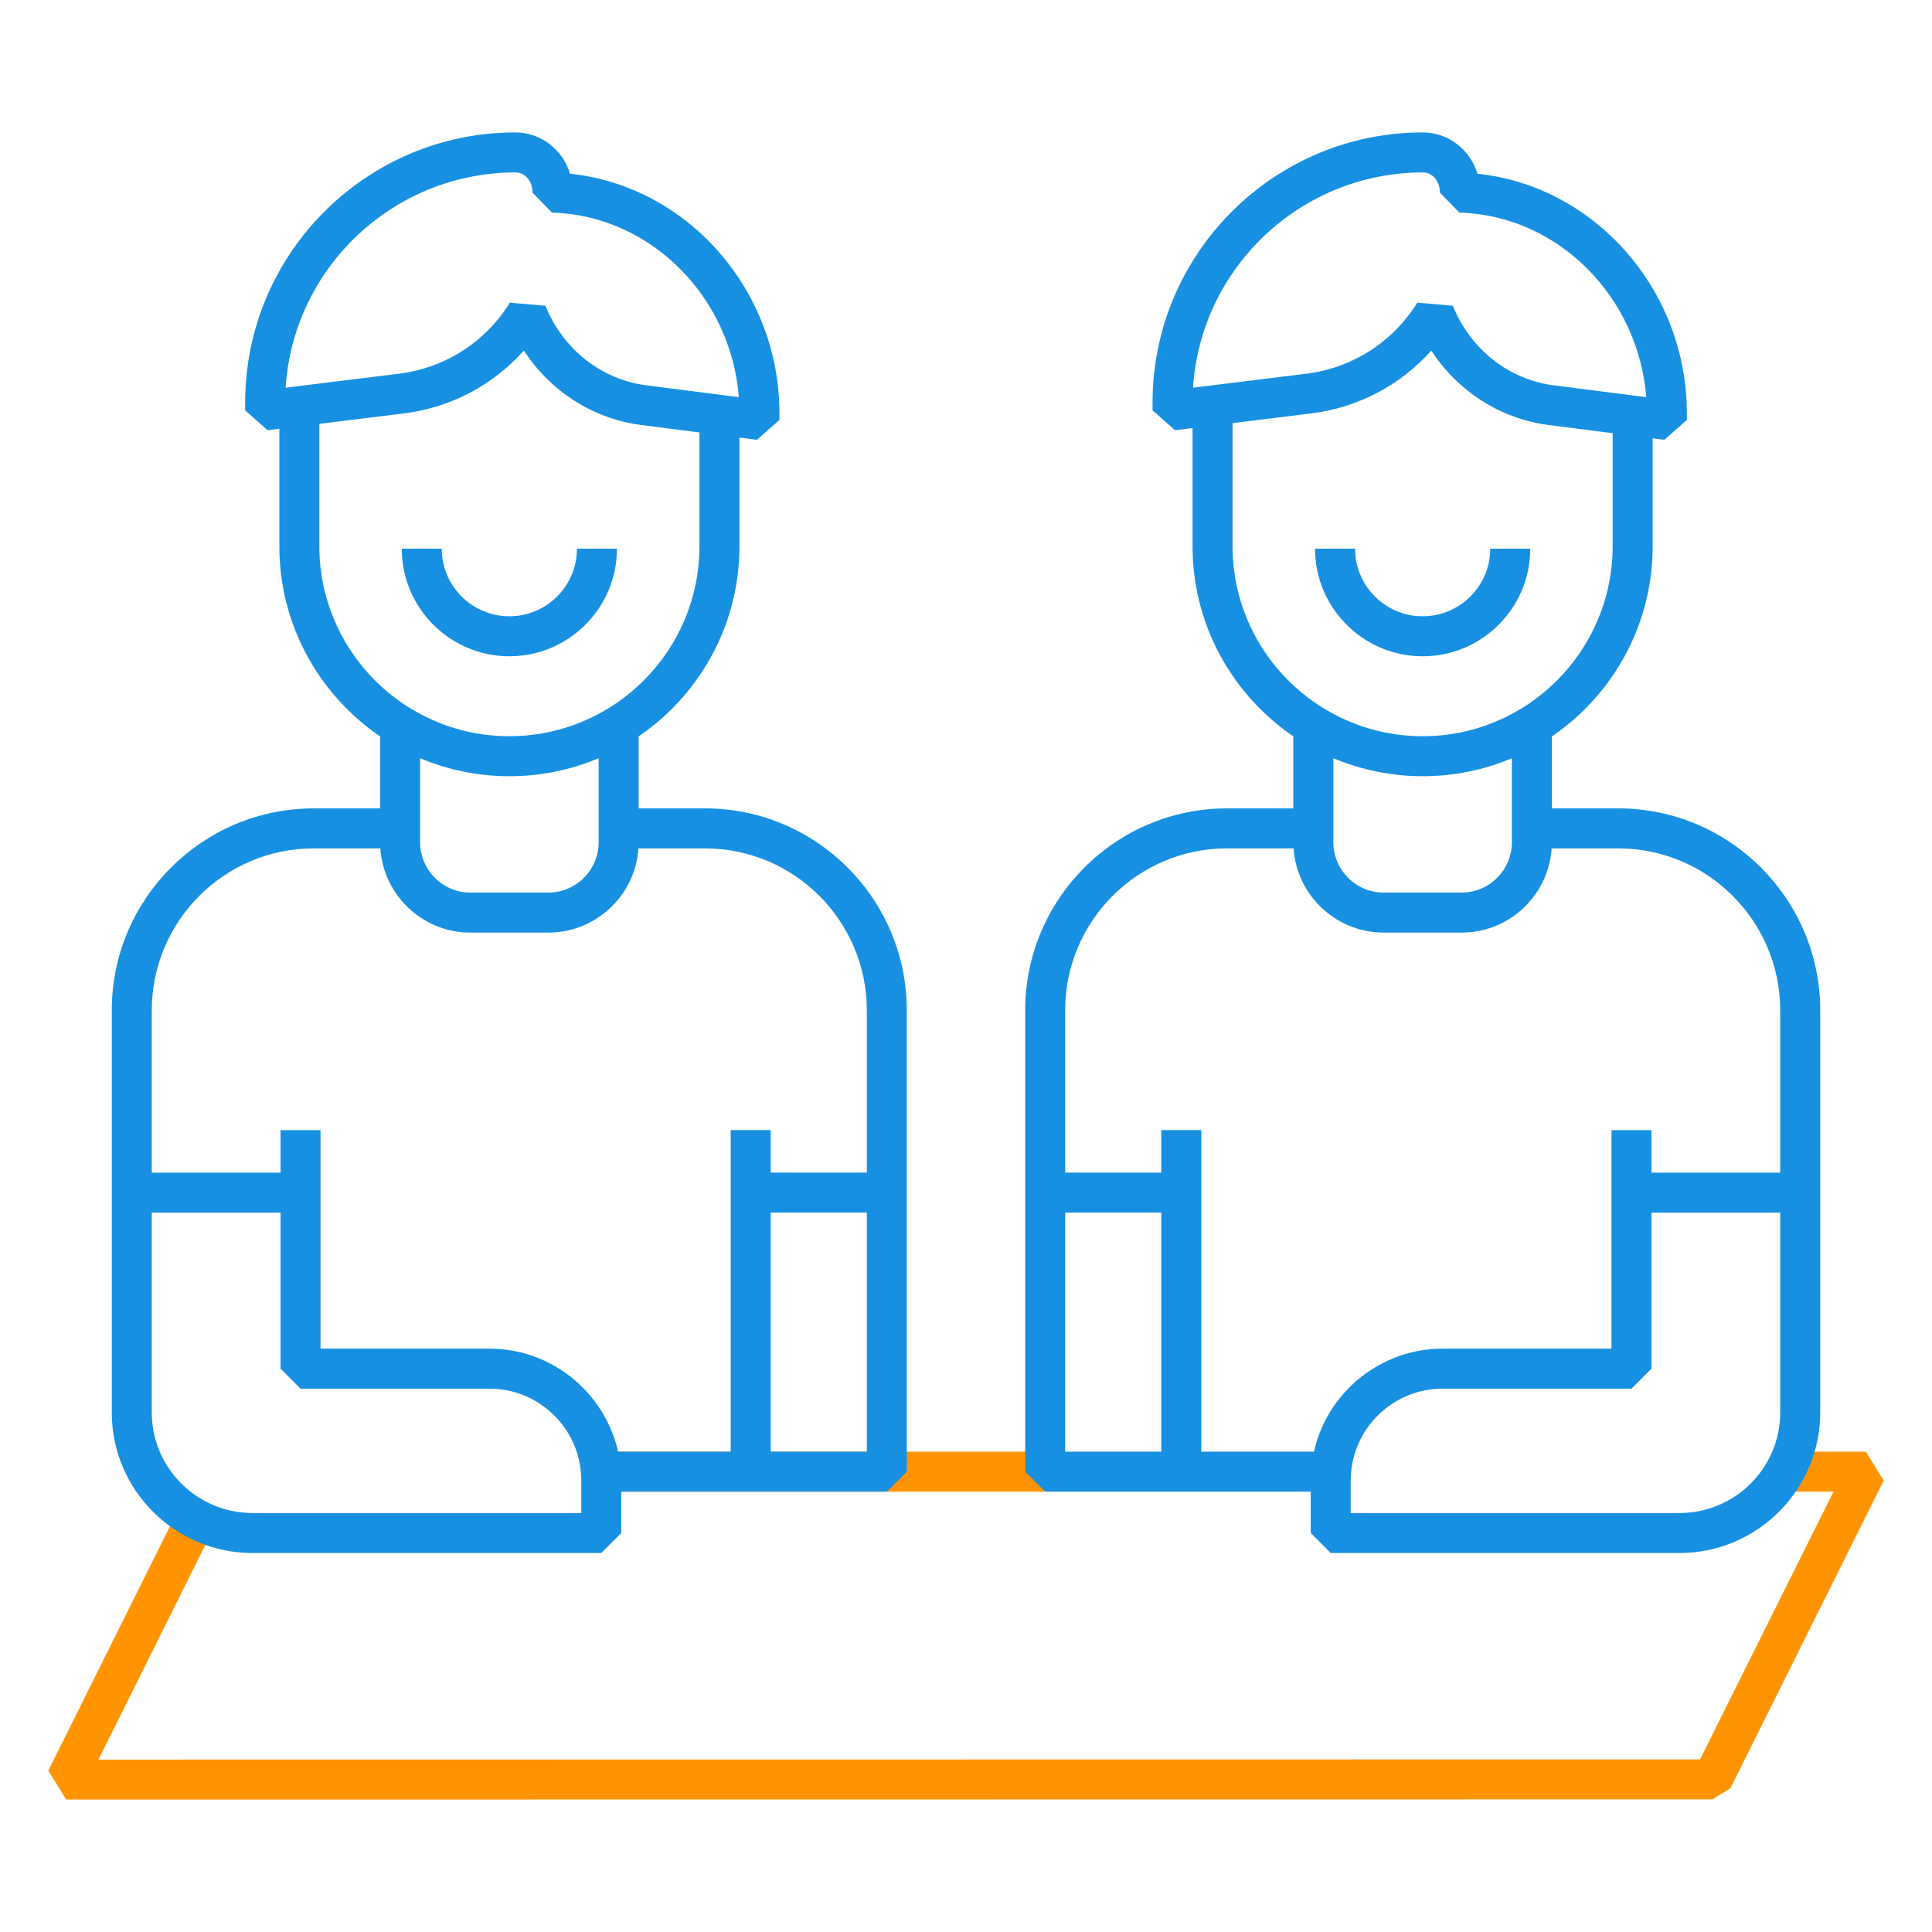
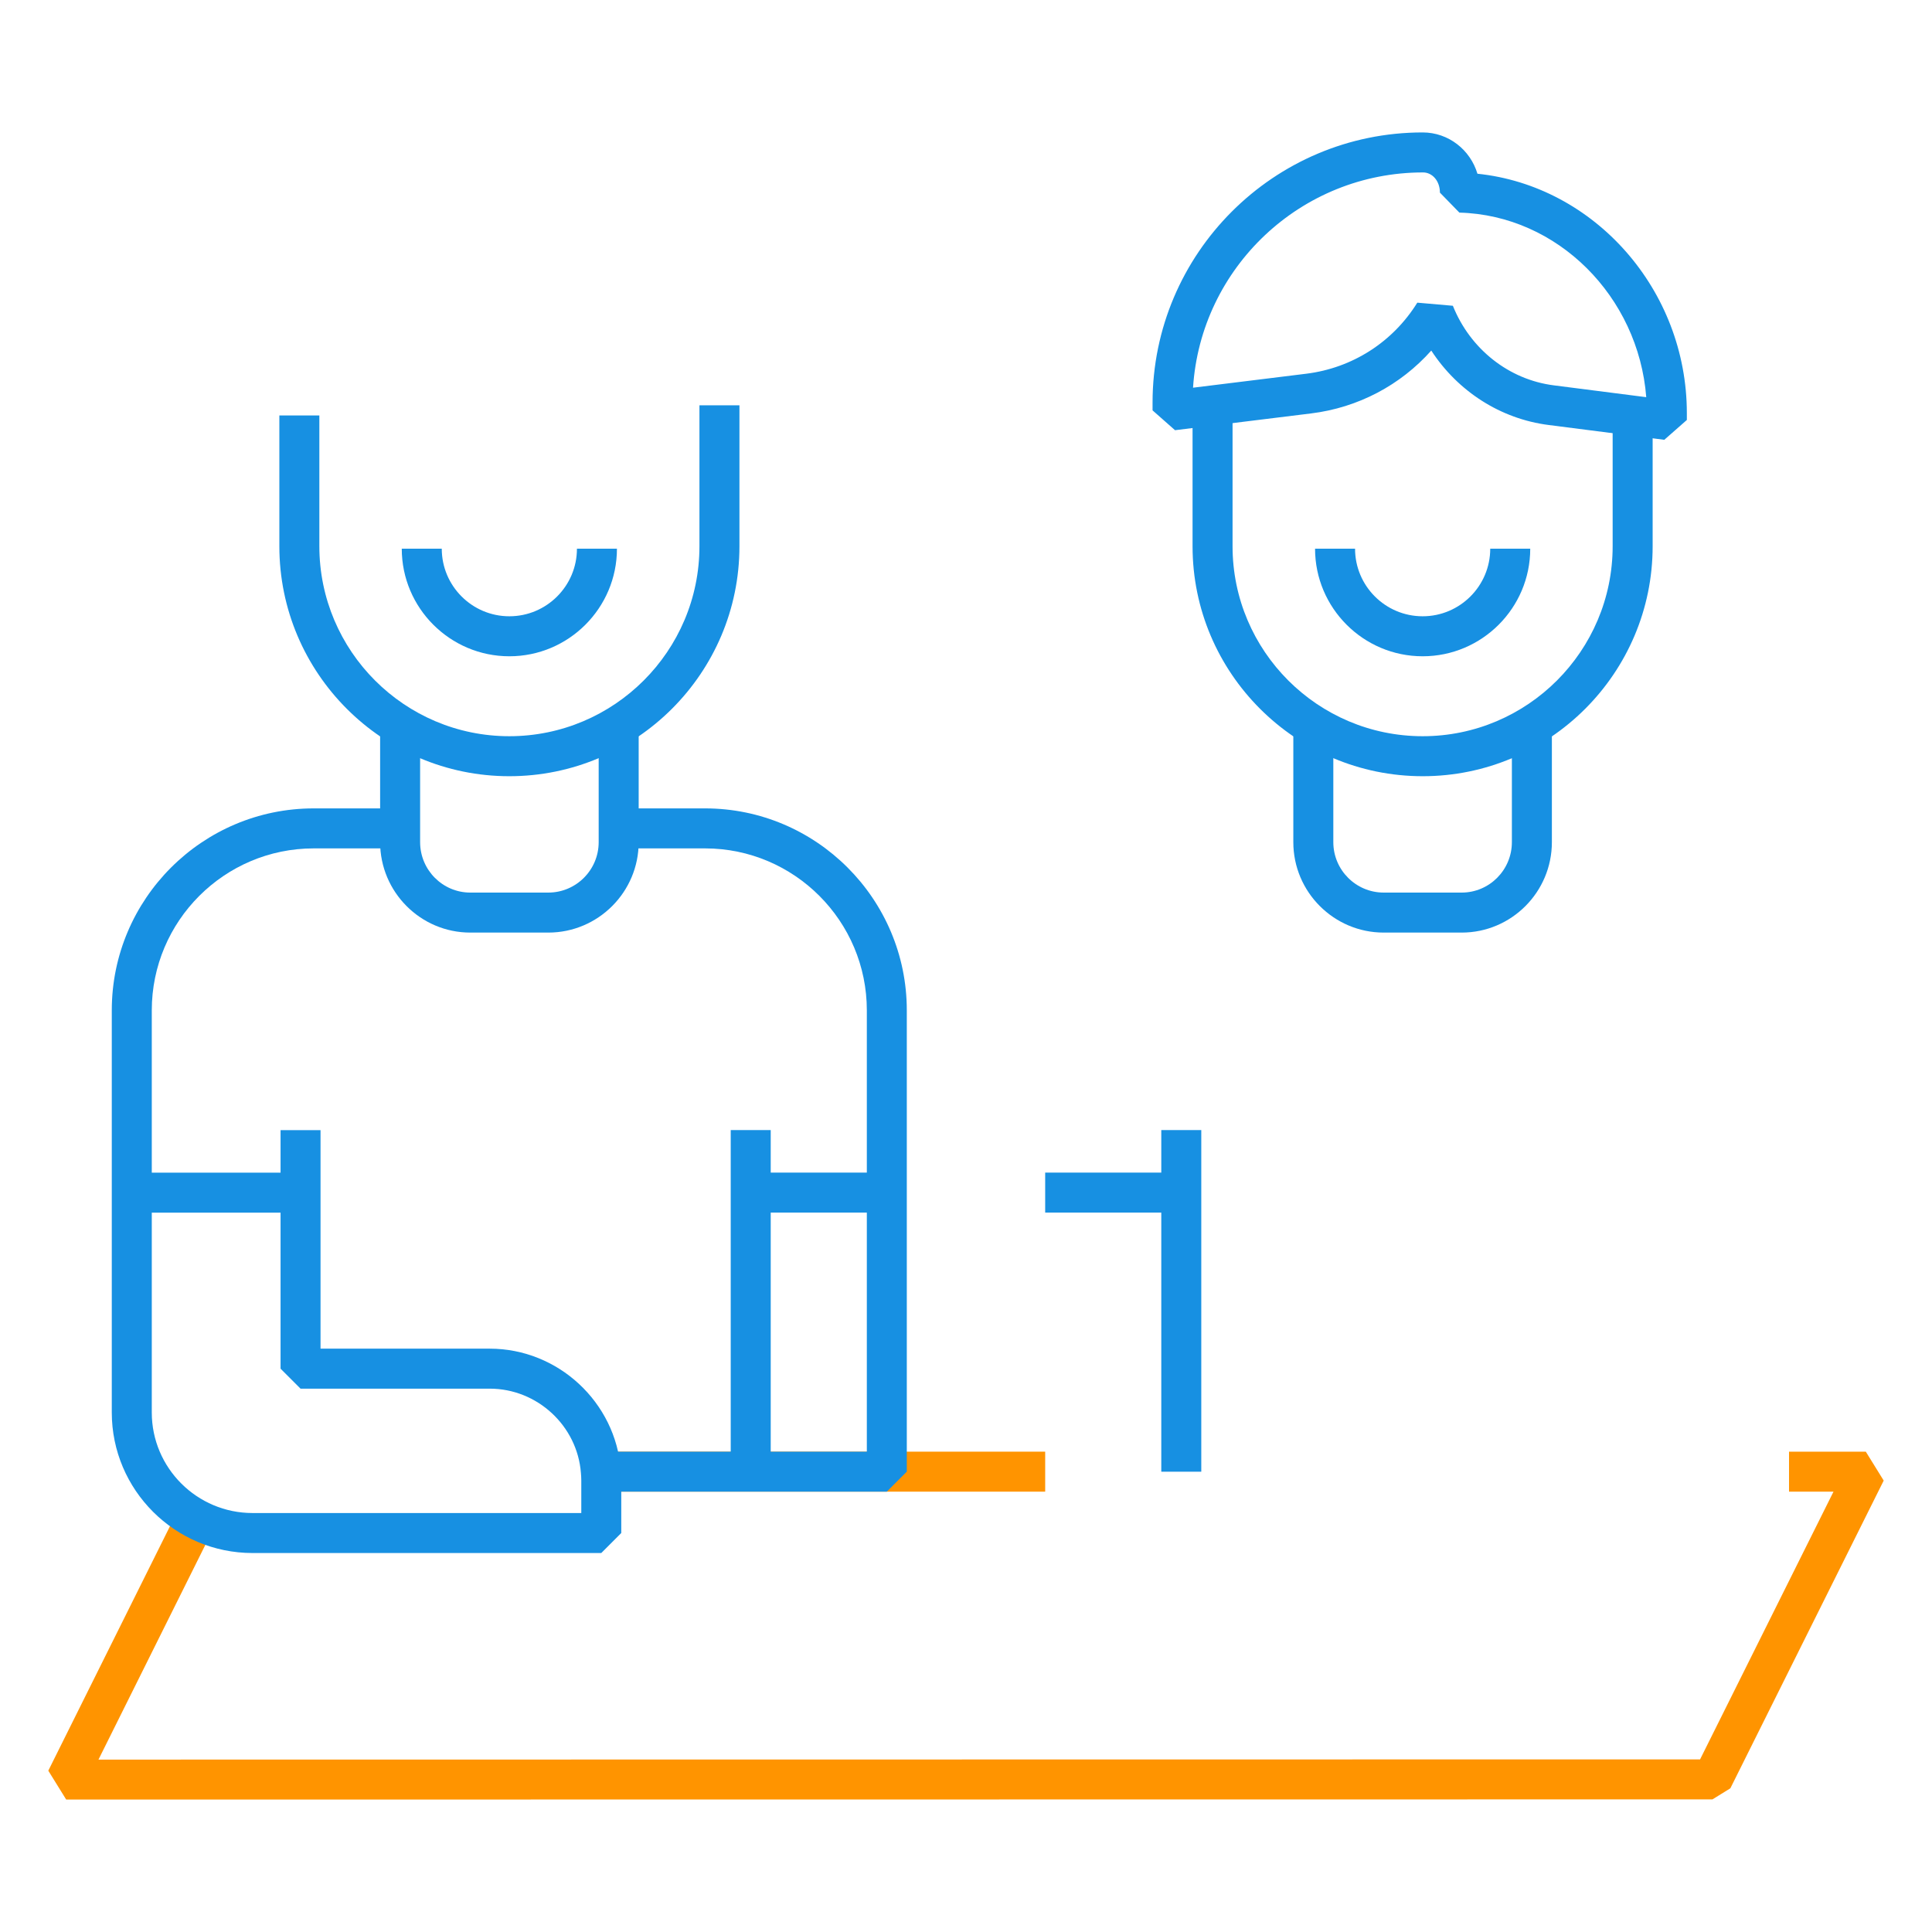
<svg xmlns="http://www.w3.org/2000/svg" width="64" height="64" viewBox="0 0 64 64" fill="none">
  <path d="M19.905 48.088H34.623V49.413H19.905V48.088Z" fill="#FF9400" />
  <path d="M2.193 59.613L1.6 58.656L5.899 50.019L7.085 50.608L3.262 58.289L56.317 58.282L60.737 49.413H59.264V48.088H61.807L62.4 49.046L57.32 59.24L56.727 59.607L2.193 59.613Z" fill="#FF9400" />
  <path d="M48.42 30.893H45.837C44.187 30.893 42.843 29.549 42.843 27.898V24.037H44.168V27.898C44.168 28.819 44.917 29.568 45.837 29.568H48.42C49.337 29.568 50.083 28.819 50.083 27.898V24.037H51.408V27.898C51.408 29.549 50.068 30.893 48.42 30.893Z" fill="#1790E2" />
  <path d="M47.129 25.713C42.925 25.713 39.505 22.296 39.505 18.095V13.426H40.83V18.095C40.83 21.565 43.655 24.388 47.129 24.388C50.598 24.388 53.421 21.565 53.421 18.095V13.763H54.746V18.095C54.746 22.296 51.329 25.713 47.129 25.713Z" fill="#1790E2" />
-   <path d="M44.095 49.413H34.623L33.961 48.75V33.469C33.961 29.78 36.959 26.779 40.644 26.779H43.506V28.104H40.644C37.689 28.104 35.285 30.511 35.285 33.469V48.088H44.095V49.413Z" fill="#1790E2" />
-   <path d="M55.634 51.446H44.082L43.42 50.783V49.035C43.42 48.919 43.427 48.812 43.434 48.705C43.607 46.444 45.515 44.676 47.778 44.676H53.382V37.437H54.706V45.339L54.044 46.001H47.778C46.203 46.001 44.875 47.231 44.755 48.801C44.75 48.874 44.744 48.952 44.744 49.035V50.121H55.634C57.475 50.121 58.972 48.627 58.972 46.79V33.469C58.972 30.511 56.565 28.104 53.607 28.104H50.745V26.779H53.607C57.296 26.779 60.297 29.78 60.297 33.469V46.79C60.297 49.357 58.205 51.446 55.634 51.446Z" fill="#1790E2" />
-   <path d="M54.046 38.846H59.633V40.171H54.046V38.846Z" fill="#1790E2" />
  <path d="M34.623 38.844H39.133V40.169H34.623V38.844Z" fill="#1790E2" />
  <path d="M55.132 14.569L51.304 14.079C49.706 13.877 48.291 12.961 47.413 11.613C46.391 12.76 44.989 13.503 43.434 13.695L38.924 14.251L38.18 13.594V13.336C38.18 8.402 42.194 4.387 47.129 4.387C47.986 4.388 48.707 4.965 48.942 5.755C52.816 6.156 55.879 9.598 55.879 13.687V13.912L55.132 14.569ZM46.95 10.026L48.128 10.129C48.703 11.566 49.984 12.576 51.471 12.765L54.534 13.157C54.275 9.823 51.597 7.128 48.344 7.043L47.699 6.381C47.699 5.989 47.443 5.712 47.141 5.712C43.091 5.712 39.775 8.868 39.521 12.843L43.272 12.38C44.798 12.191 46.139 11.333 46.95 10.026Z" fill="#1790E2" />
  <path d="M47.127 21.74C45.162 21.74 43.563 20.141 43.563 18.176H44.888C44.888 19.411 45.892 20.415 47.127 20.415C48.361 20.415 49.366 19.411 49.366 18.176H50.691C50.691 20.141 49.092 21.74 47.127 21.74Z" fill="#1790E2" />
  <path d="M38.469 37.435H39.794V48.752H38.469V37.435Z" fill="#1790E2" />
  <path d="M18.163 30.893H15.579C13.932 30.893 12.592 29.549 12.592 27.898V24.037H13.917V27.898C13.917 28.819 14.663 29.568 15.579 29.568H18.163C19.083 29.568 19.832 28.819 19.832 27.898V24.037H21.157V27.898C21.157 29.549 19.814 30.893 18.163 30.893Z" fill="#1790E2" />
  <path d="M16.871 25.713C12.671 25.713 9.254 22.296 9.254 18.095V13.763H10.579V18.095C10.579 21.565 13.402 24.388 16.871 24.388C20.345 24.388 23.17 21.565 23.17 18.095V13.426H24.495V18.095C24.495 22.296 21.075 25.713 16.871 25.713Z" fill="#1790E2" />
  <path d="M29.377 49.413H19.905V48.088H28.715V33.469C28.715 30.511 26.311 28.104 23.356 28.104H20.494V26.779H23.356C27.041 26.779 30.039 29.78 30.039 33.469V48.75L29.377 49.413Z" fill="#1790E2" />
  <path d="M19.918 51.446H8.366C5.795 51.446 3.703 49.357 3.703 46.79V33.469C3.703 29.78 6.704 26.779 10.393 26.779H13.255V28.104H10.393C7.435 28.104 5.028 30.511 5.028 33.469V46.79C5.028 48.627 6.525 50.121 8.366 50.121H19.256V49.035C19.256 48.952 19.25 48.874 19.244 48.796C19.125 47.231 17.797 46.001 16.222 46.001H9.956L9.294 45.339V37.437H10.618V44.676H16.222C18.485 44.676 20.393 46.444 20.566 48.7C20.573 48.812 20.58 48.919 20.58 49.035V50.783L19.918 51.446Z" fill="#1790E2" />
  <path d="M4.367 38.846H9.955V40.171H4.367V38.846Z" fill="#1790E2" />
  <path d="M24.866 38.844H29.377V40.169H24.866V38.844Z" fill="#1790E2" />
-   <path d="M25.073 14.569L21.245 14.079C19.647 13.877 18.232 12.961 17.354 11.613C16.332 12.76 14.93 13.503 13.375 13.695L8.865 14.251L8.121 13.594V13.336C8.121 8.402 12.136 4.387 17.07 4.387C17.928 4.388 18.648 4.965 18.883 5.755C22.757 6.156 25.82 9.598 25.82 13.687V13.912L25.073 14.569ZM16.891 10.026L18.069 10.129C18.644 11.566 19.925 12.576 21.413 12.765L24.475 13.157C24.216 9.823 21.538 7.128 18.285 7.043L17.64 6.381C17.64 5.989 17.384 5.712 17.082 5.712C13.032 5.712 9.716 8.868 9.462 12.843L13.213 12.38C14.739 12.191 16.08 11.333 16.891 10.026Z" fill="#1790E2" />
  <path d="M16.873 21.74C14.908 21.74 13.309 20.141 13.309 18.176H14.634C14.634 19.411 15.639 20.415 16.873 20.415C18.108 20.415 19.112 19.411 19.112 18.176H20.437C20.437 20.141 18.838 21.74 16.873 21.74Z" fill="#1790E2" />
  <path d="M24.206 37.435H25.531V48.752H24.206V37.435Z" fill="#1790E2" />
</svg>